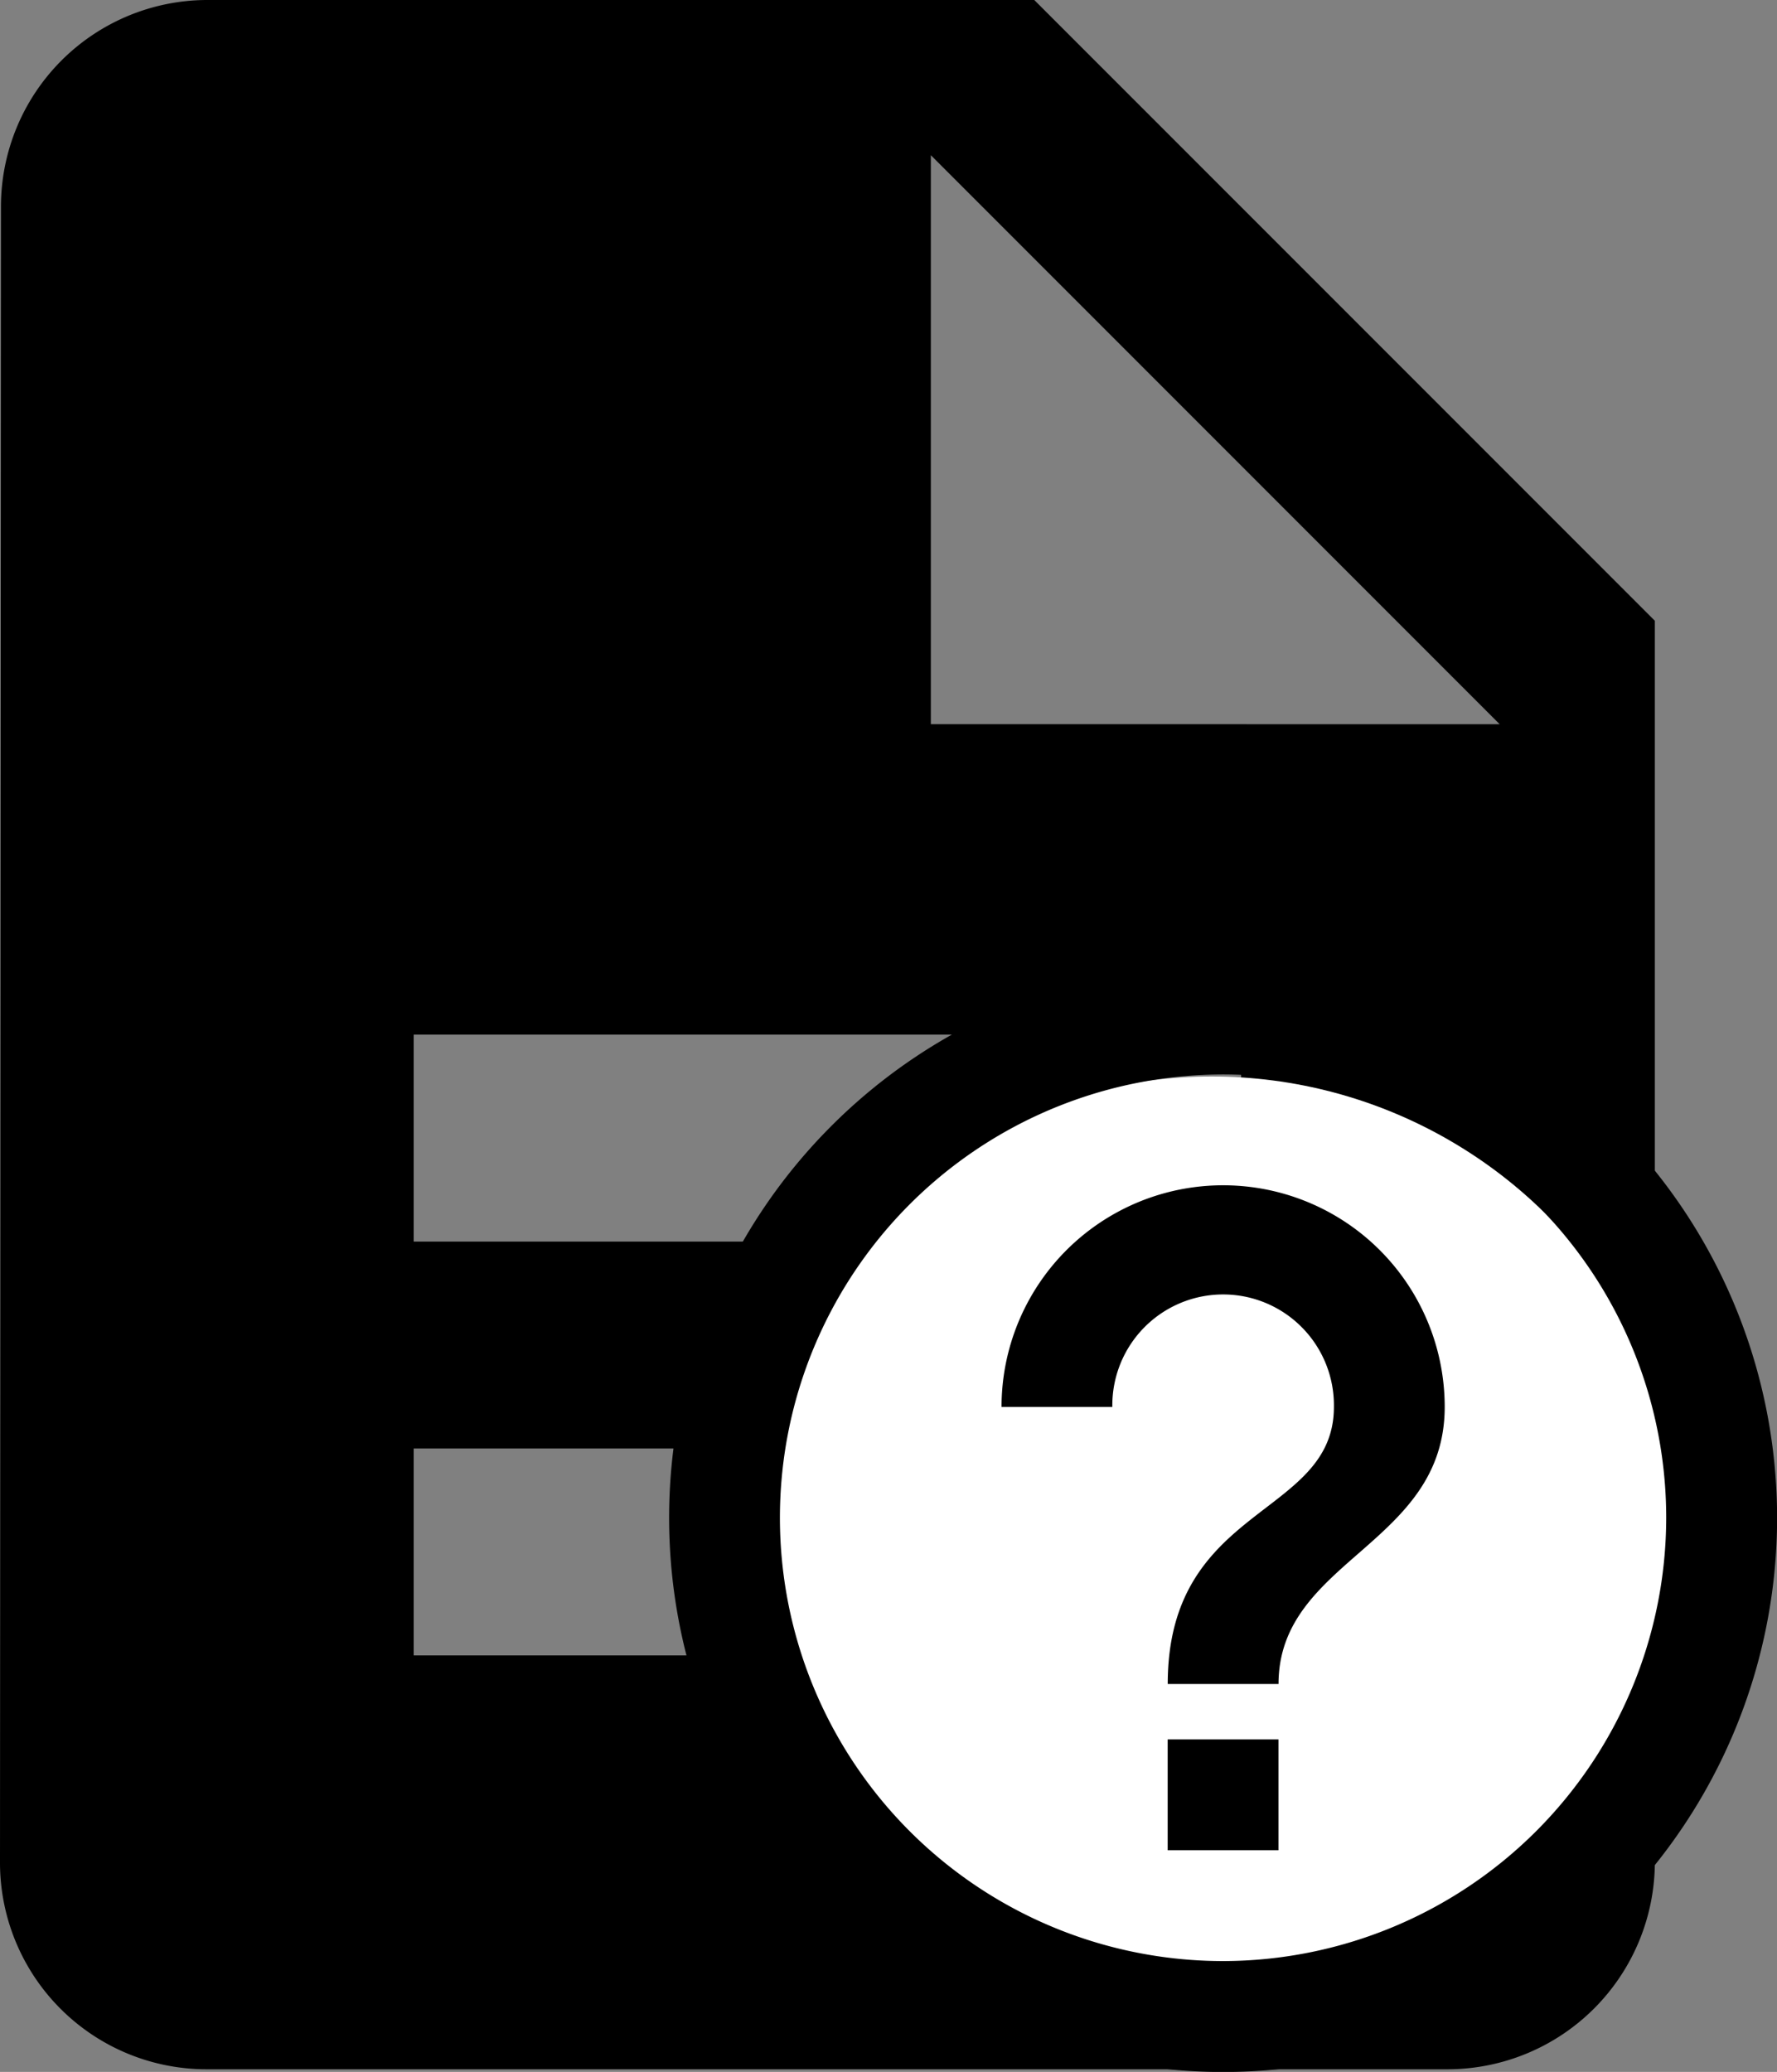
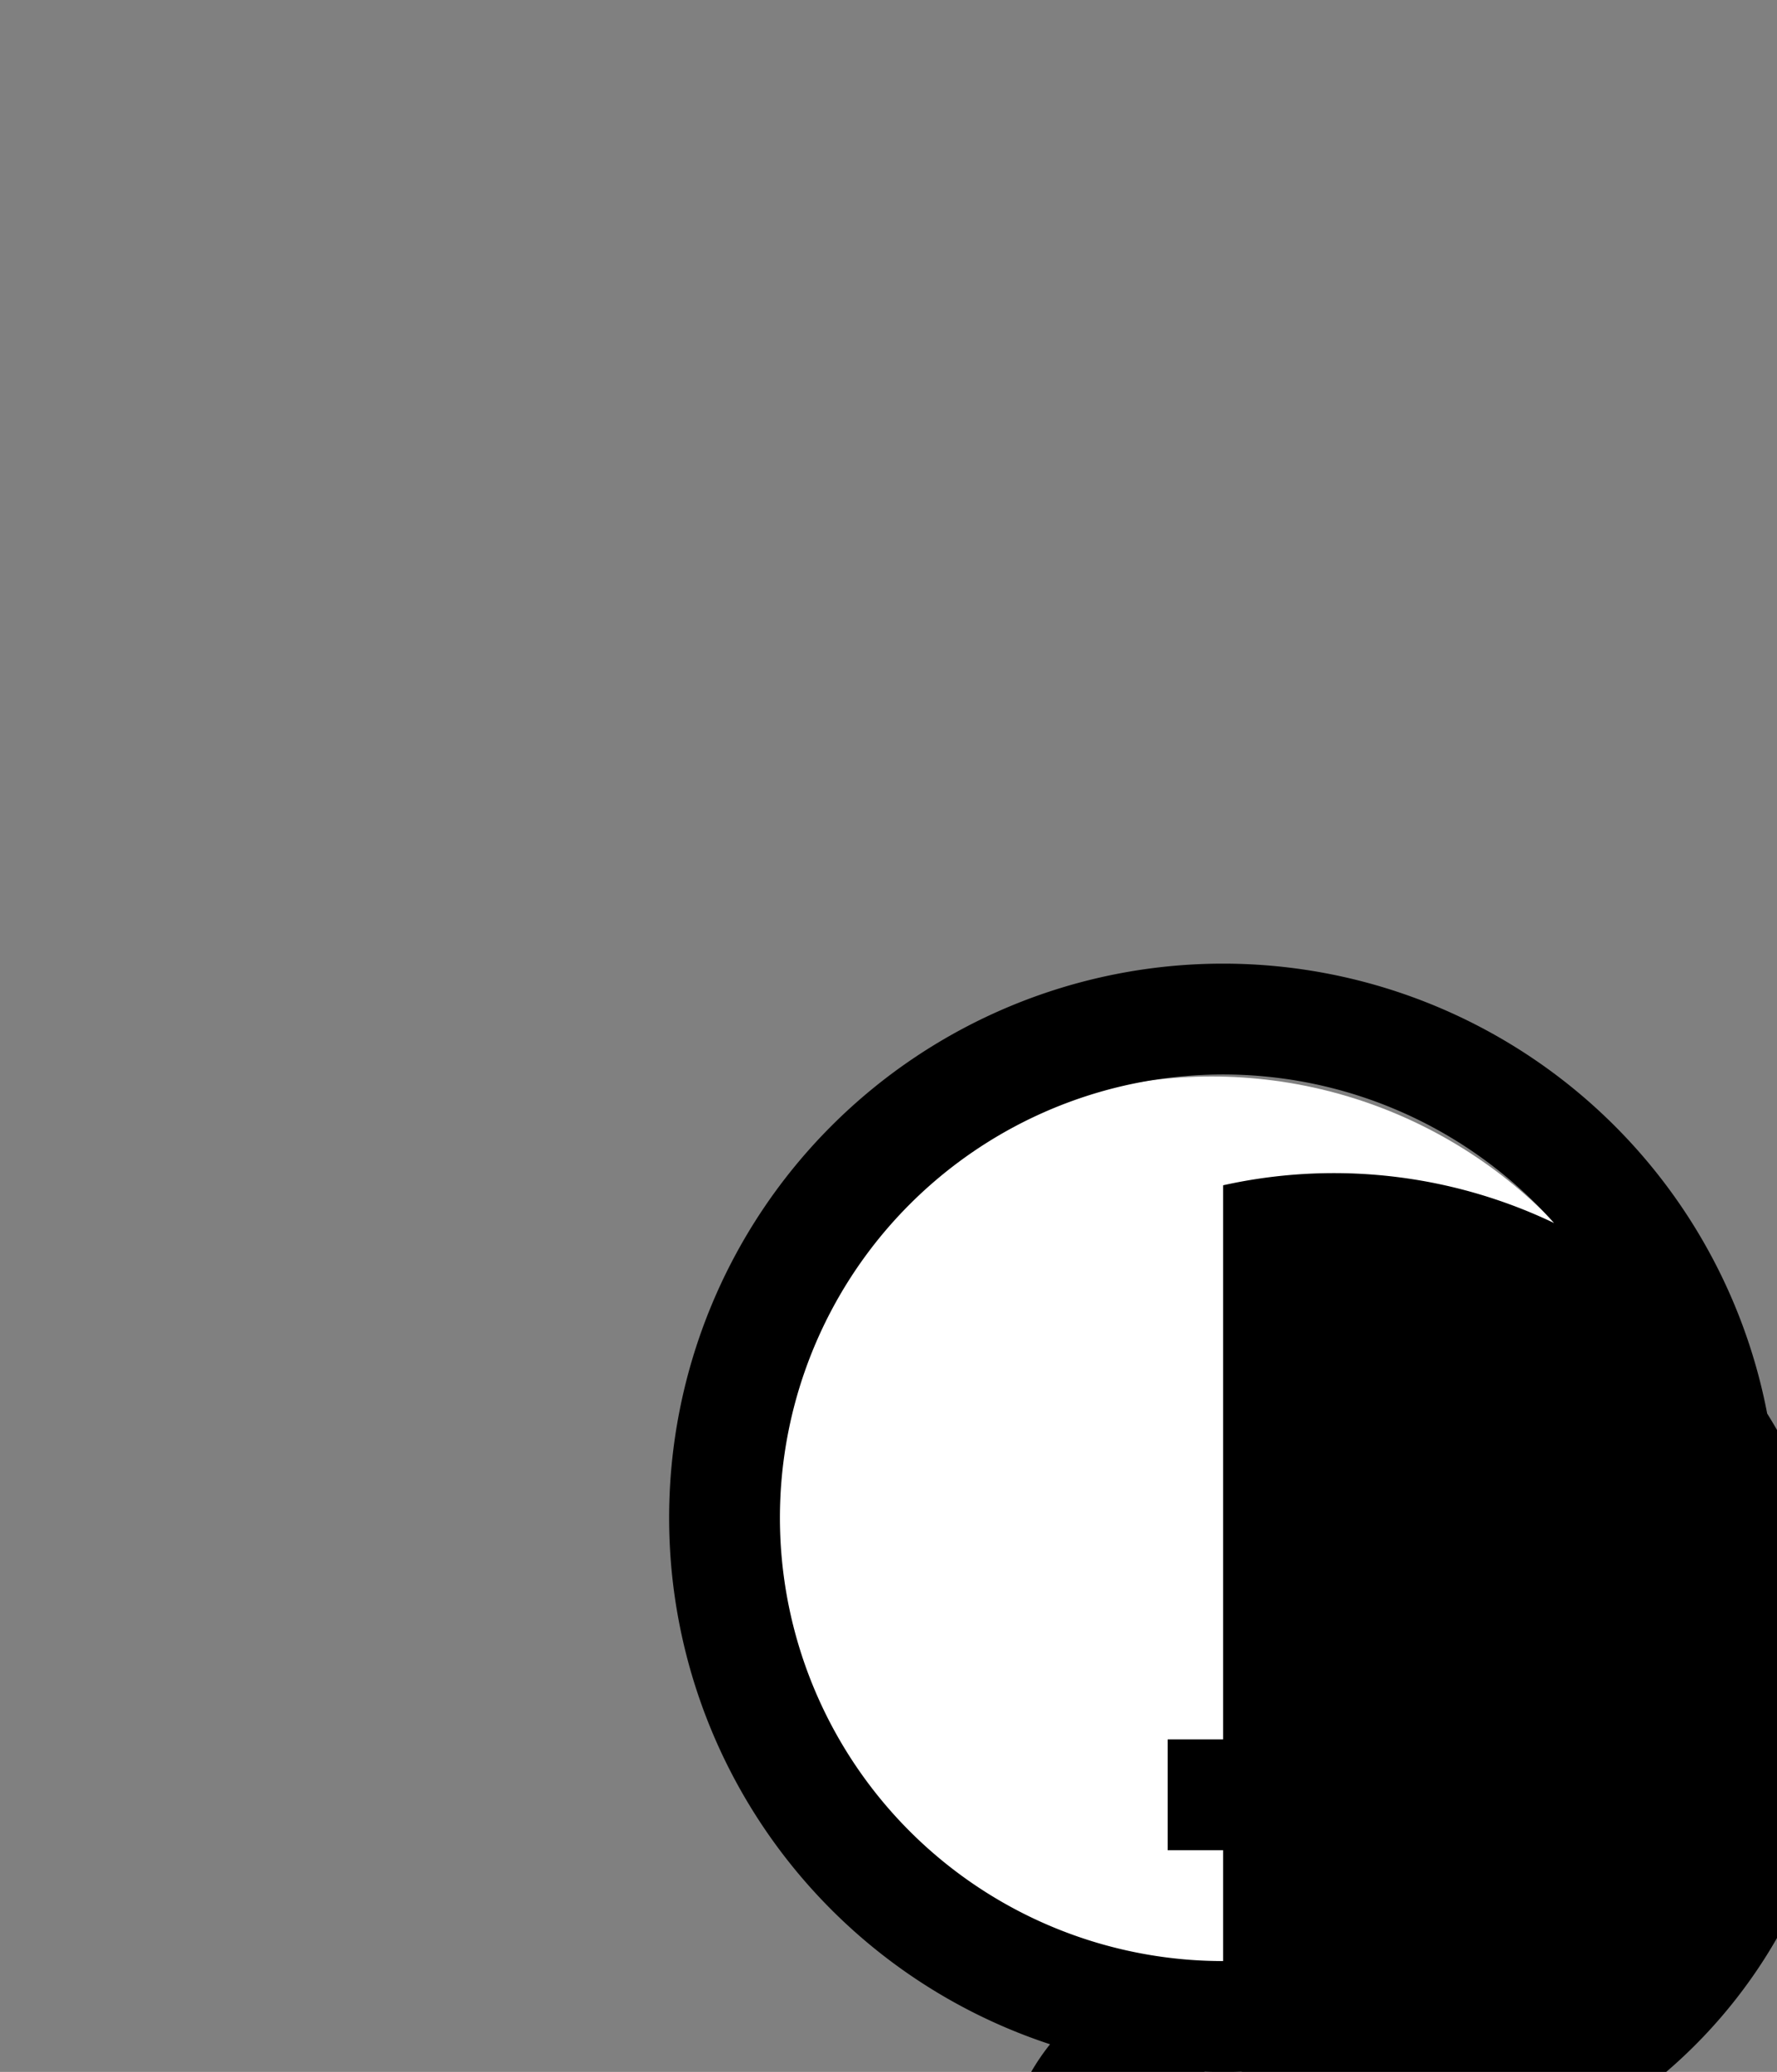
<svg xmlns="http://www.w3.org/2000/svg" width="72.493" height="84.494" viewBox="0 0 72.493 84.494">
  <rect x="0" y="0" width="72.493" height="84.494" fill="#808080" stroke="none" />
  <g id="Group_1275" data-name="Group 1275" transform="translate(0 -434)">
-     <path id="Path_1319" data-name="Path 1319" d="M46.193,2H12.439a8.427,8.427,0,0,0-8.4,8.439L4,77.948a8.427,8.427,0,0,0,8.4,8.439H63.071a8.463,8.463,0,0,0,8.439-8.439V27.316Zm8.439,67.509H20.877V61.071H54.632Zm0-16.877H20.877V44.193H54.632Zm-12.658-21.1V8.329L65.18,31.535Z" transform="translate(-4 432)" />
    <g id="Group_1274" data-name="Group 1274" transform="translate(-57.703 -6.702)">
      <circle id="Ellipse_14" data-name="Ellipse 14" cx="19.375" cy="19.375" r="19.375" transform="translate(87.757 484.602)" fill="#fff" />
-       <path id="Path_1321" data-name="Path 1321" d="M22.338,38.157h4.52v-4.52h-4.52ZM24.6,2A22.6,22.6,0,1,0,47.2,24.6,22.606,22.606,0,0,0,24.6,2Zm0,40.676A18.078,18.078,0,1,1,42.676,24.6,18.1,18.1,0,0,1,24.6,42.676Zm0-31.637a9.037,9.037,0,0,0-9.039,9.039h4.52a4.52,4.52,0,1,1,9.039,0c0,4.52-6.779,3.955-6.779,11.3h4.52c0-5.085,6.779-5.65,6.779-11.3A9.037,9.037,0,0,0,24.6,11.039Z" transform="translate(83 478)" />
+       <path id="Path_1321" data-name="Path 1321" d="M22.338,38.157h4.52v-4.52h-4.52ZM24.6,2A22.6,22.6,0,1,0,47.2,24.6,22.606,22.606,0,0,0,24.6,2Zm0,40.676A18.078,18.078,0,1,1,42.676,24.6,18.1,18.1,0,0,1,24.6,42.676Za9.037,9.037,0,0,0-9.039,9.039h4.52a4.52,4.52,0,1,1,9.039,0c0,4.52-6.779,3.955-6.779,11.3h4.52c0-5.085,6.779-5.65,6.779-11.3A9.037,9.037,0,0,0,24.6,11.039Z" transform="translate(83 478)" />
    </g>
  </g>
</svg>